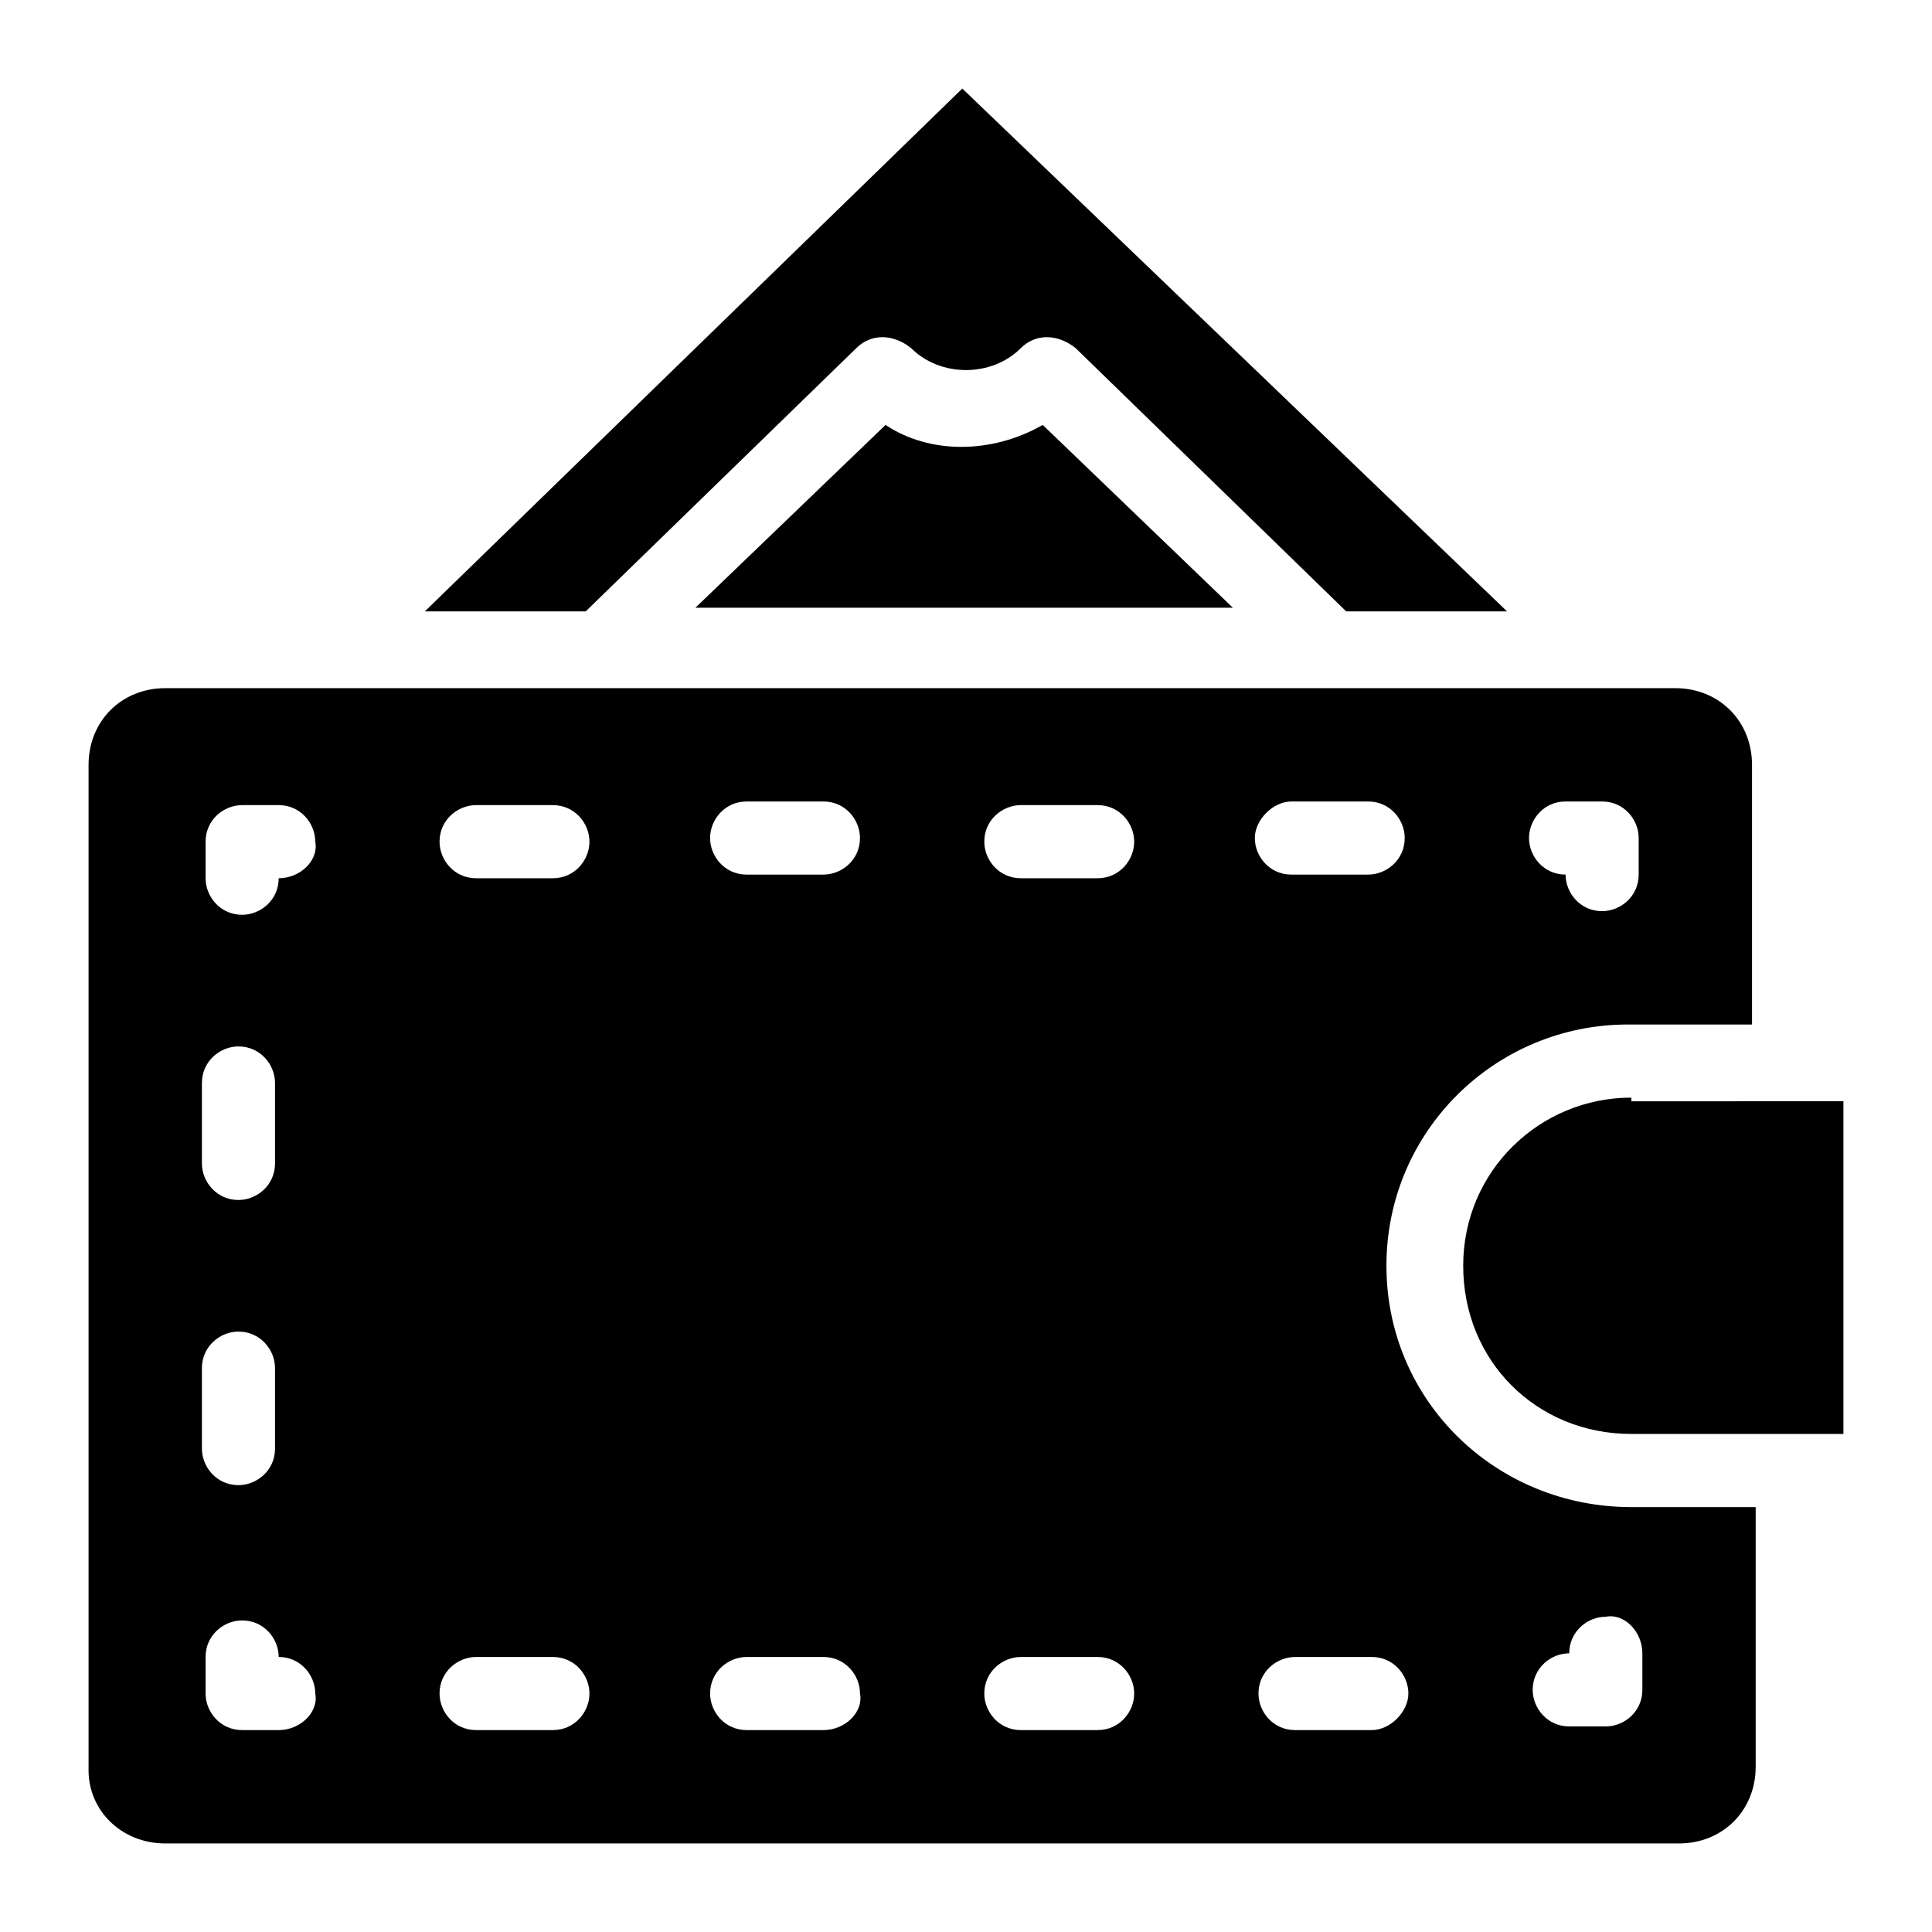
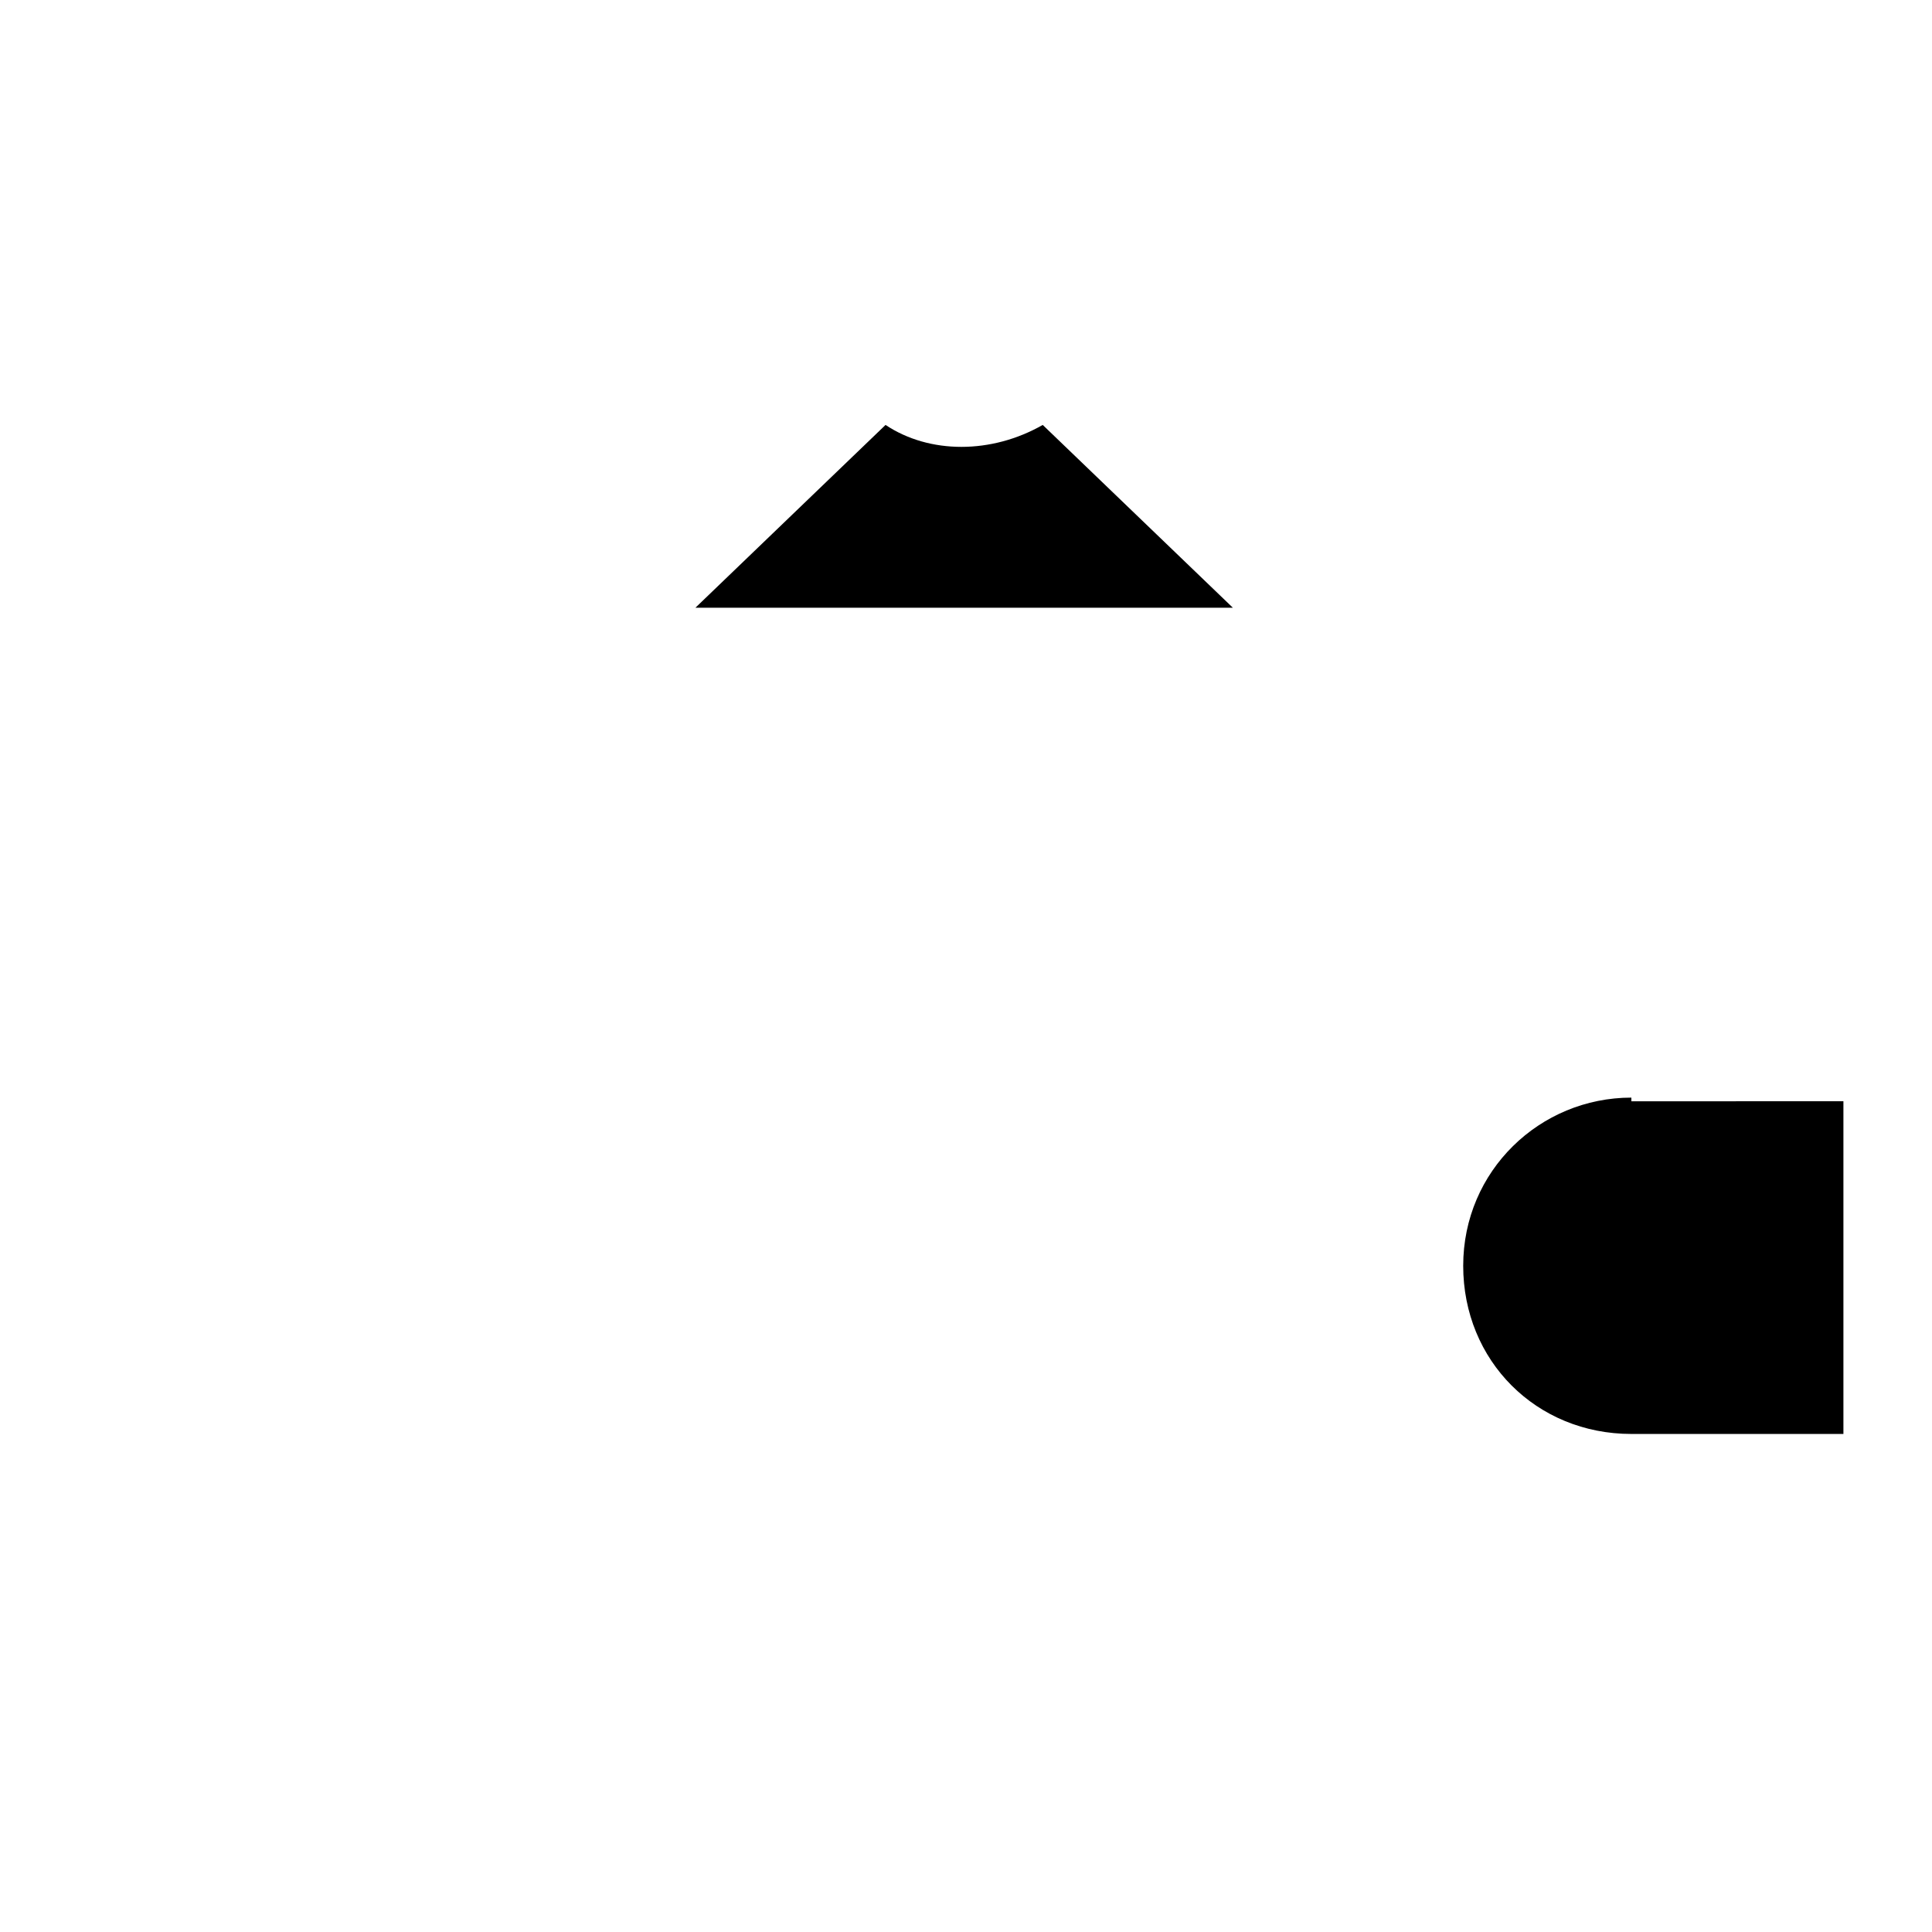
<svg xmlns="http://www.w3.org/2000/svg" fill="#000000" width="800px" height="800px" version="1.1" viewBox="144 144 512 512">
  <g>
    <path d="m576.33 434.88c-24.223 0-44.566 19.379-44.566 44.566 0 25.191 19.379 44.566 44.566 44.566h56.195v-88.168l-56.195 0.004z" />
-     <path d="m511.42 479.45c0-35.848 29.066-63.945 63.945-63.945h32.941v-68.789c0-11.625-8.719-20.348-20.348-20.348h-400.14c-11.625 0-20.348 8.719-20.348 20.348v266.44c0.004 10.656 8.723 19.379 20.348 19.379h401.11c11.625 0 20.348-8.719 20.348-20.348v-68.789h-32.941c-35.848 0-64.914-28.098-64.914-63.945zm47.473-123.05h9.688c5.812 0 9.688 4.844 9.688 9.688v9.688c0 5.812-4.844 9.688-9.688 9.688-5.812 0-9.688-4.844-9.688-9.688-5.812 0-9.688-4.844-9.688-9.688s3.875-9.688 9.688-9.688zm-72.664 0h20.348c5.812 0 9.688 4.844 9.688 9.688 0 5.812-4.844 9.688-9.688 9.688h-20.348c-5.812 0-9.688-4.844-9.688-9.688s4.844-9.688 9.688-9.688zm-144.36 0h20.348c5.812 0 9.688 4.844 9.688 9.688 0 5.812-4.844 9.688-9.688 9.688l-20.348 0.004c-5.812 0-9.688-4.844-9.688-9.688 0-4.848 3.875-9.691 9.688-9.691zm-144.36 74.605c0-5.812 4.844-9.688 9.688-9.688 5.812 0 9.688 4.844 9.688 9.688v21.316c0 5.812-4.844 9.688-9.688 9.688-5.812 0-9.688-4.844-9.688-9.688zm0 75.57c0-5.812 4.844-9.688 9.688-9.688 5.812 0 9.688 4.844 9.688 9.688v21.316c0 5.812-4.844 9.688-9.688 9.688-5.812 0-9.688-4.844-9.688-9.688zm20.348 95.918h-9.688c-5.812 0-9.688-4.844-9.688-9.688v-9.688c0-5.812 4.844-9.688 9.688-9.688 5.812 0 9.688 4.844 9.688 9.688 5.812 0 9.688 4.844 9.688 9.688 0.969 4.844-3.875 9.688-9.688 9.688zm0-225.75c0 5.812-4.844 9.688-9.688 9.688-5.812 0-9.688-4.844-9.688-9.688v-9.688c0-5.812 4.844-9.688 9.688-9.688h9.688c5.812 0 9.688 4.844 9.688 9.688 0.969 4.844-3.875 9.688-9.688 9.688zm72.664 225.75h-20.348c-5.812 0-9.688-4.844-9.688-9.688 0-5.812 4.844-9.688 9.688-9.688h20.348c5.812 0 9.688 4.844 9.688 9.688 0.004 4.844-3.875 9.688-9.688 9.688zm0-225.75h-20.348c-5.812 0-9.688-4.844-9.688-9.688 0-5.812 4.844-9.688 9.688-9.688h20.348c5.812 0 9.688 4.844 9.688 9.688 0.004 4.844-3.875 9.688-9.688 9.688zm71.695 225.75h-20.344c-5.812 0-9.688-4.844-9.688-9.688 0-5.812 4.844-9.688 9.688-9.688h20.348c5.812 0 9.688 4.844 9.688 9.688 0.969 4.844-3.875 9.688-9.691 9.688zm72.668 0h-20.348c-5.812 0-9.688-4.844-9.688-9.688 0-5.812 4.844-9.688 9.688-9.688h20.348c5.812 0 9.688 4.844 9.688 9.688s-3.875 9.688-9.688 9.688zm0-225.75h-20.348c-5.812 0-9.688-4.844-9.688-9.688 0-5.812 4.844-9.688 9.688-9.688h20.348c5.812 0 9.688 4.844 9.688 9.688s-3.875 9.688-9.688 9.688zm72.664 225.75h-20.348c-5.812 0-9.688-4.844-9.688-9.688 0-5.812 4.844-9.688 9.688-9.688h20.348c5.812 0 9.688 4.844 9.688 9.688s-4.844 9.688-9.688 9.688zm71.695-20.348v9.688c0 5.812-4.844 9.688-9.688 9.688h-9.688c-5.812 0-9.688-4.844-9.688-9.688 0-5.812 4.844-9.688 9.688-9.688 0-5.812 4.844-9.688 9.688-9.688 4.844-0.969 9.688 3.875 9.688 9.688z" />
-     <path d="m370.93 236.26c3.875-3.875 9.688-3.875 14.531 0 7.75 7.75 21.316 7.75 29.066 0 3.875-3.875 9.688-3.875 14.531 0l71.695 69.758h42.629l-144.36-138.55-142.43 138.55h42.629z" />
    <path d="m378.68 256.61-50.383 48.441h142.42l-50.383-48.441c-13.559 7.754-30.031 7.754-41.656 0z" />
  </g>
</svg>